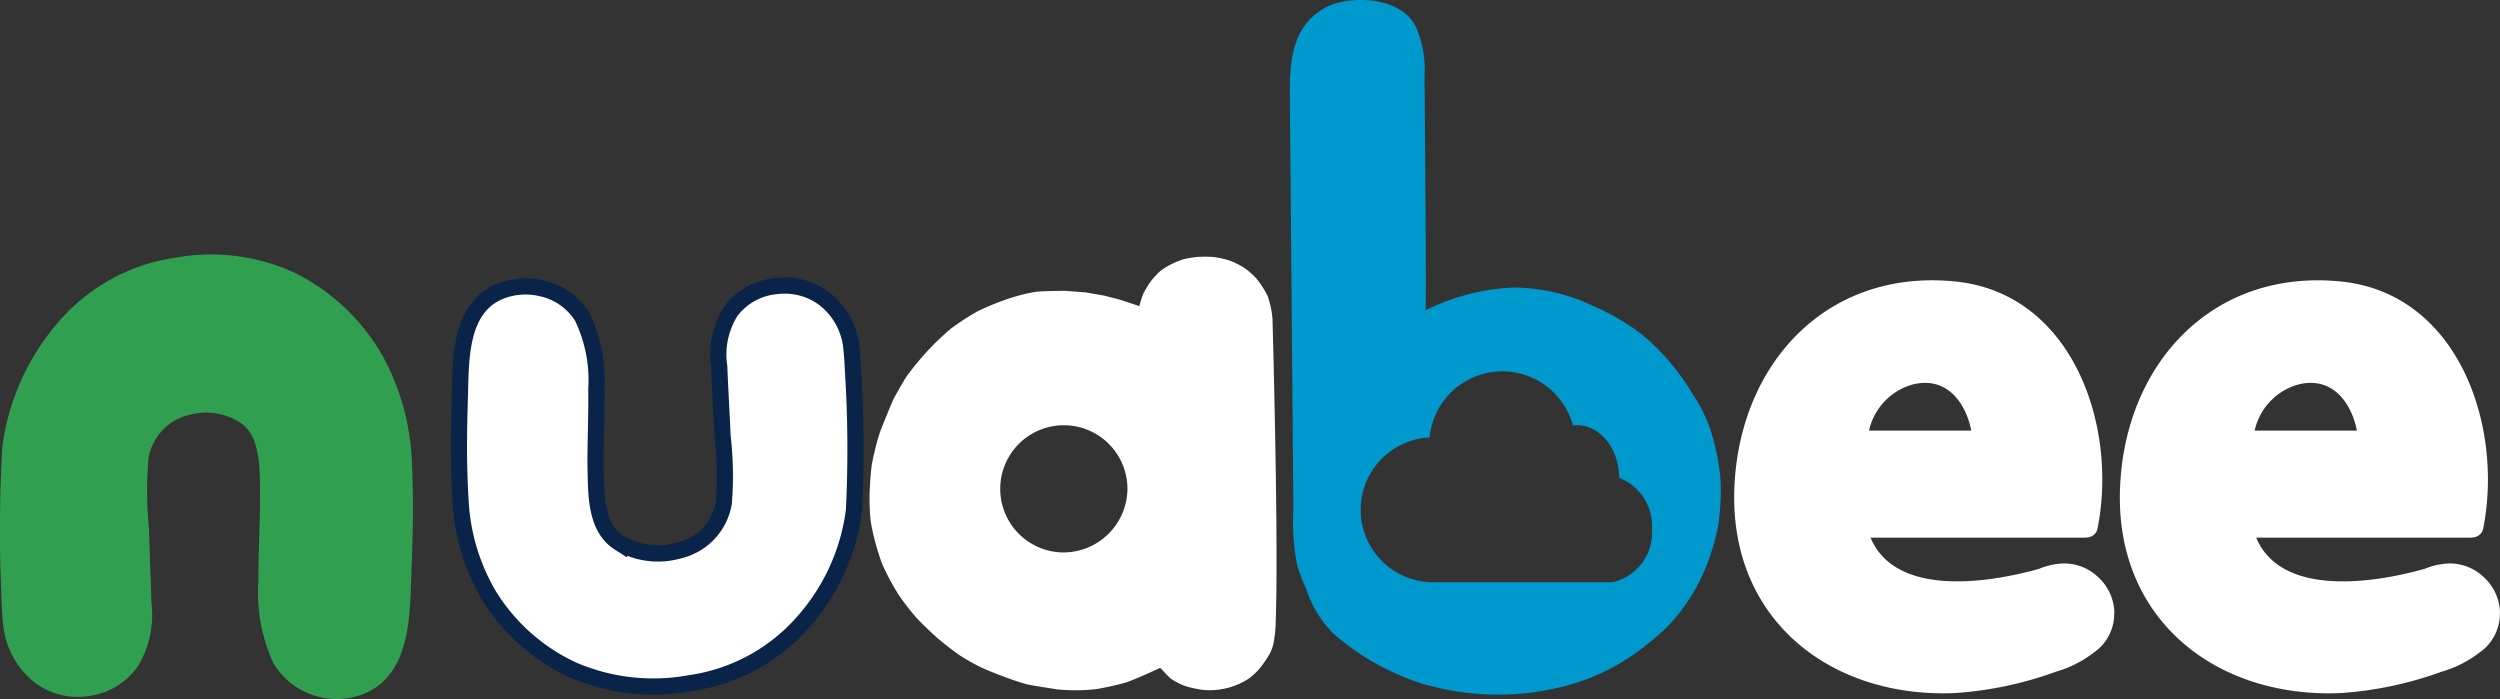
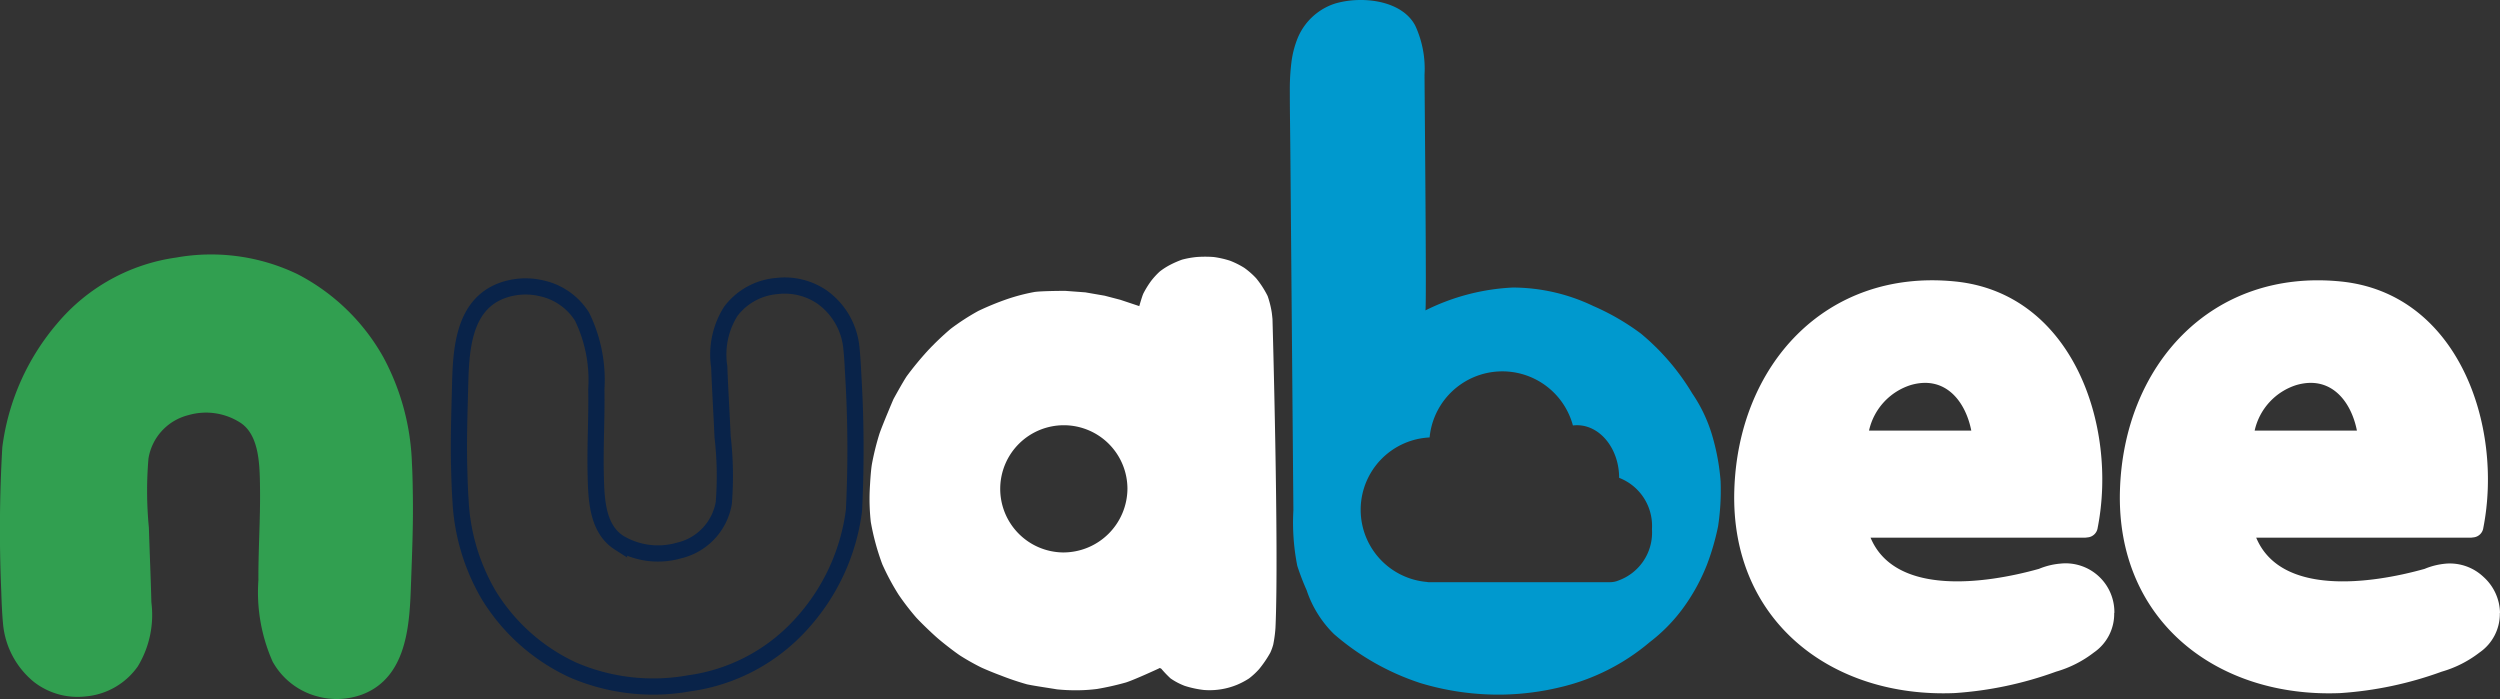
<svg xmlns="http://www.w3.org/2000/svg" width="154.223" height="43.129" viewBox="0 0 154.223 43.129">
  <rect x="0" y="0" width="154.223" height="43.129" fill="#333333" stroke="none" />
  <g id="Logo" transform="translate(-39.777 -24.002)">
    <path id="Tracé_9922" data-name="Tracé 9922" d="M260.522,51.924a3.057,3.057,0,0,0-1.027-2.232,3.016,3.016,0,0,0-2.294-.812,4.41,4.41,0,0,0-1.332.325c-3.35.939-8.879,1.677-10.386-1.924H258.7a.955.955,0,0,0,.129-.013l.056-.006h0a.682.682,0,0,0,.608-.588c1.237-6.287-1.531-14.475-8.8-15.2-7.989-.794-13.4,5.181-13.617,12.921-.223,8.01,6,12.789,13.6,12.472a22.6,22.6,0,0,0,6.252-1.322,6.951,6.951,0,0,0,2.332-1.182,2.891,2.891,0,0,0,1.252-2.442M245.387,40.673a3.812,3.812,0,0,1,2.577-2.81c2.131-.616,3.376,1.009,3.731,2.81Z" transform="translate(-66.522 9.891)" fill="#fff" />
-     <path id="Tracé_9923" data-name="Tracé 9923" d="M217.323,51.924a3.057,3.057,0,0,0-1.028-2.233A3.008,3.008,0,0,0,214,48.879a4.411,4.411,0,0,0-1.331.325c-3.35.939-8.879,1.677-10.387-1.924H215.5a.955.955,0,0,0,.129-.013l.055-.006h0a.683.683,0,0,0,.608-.588c1.241-6.286-1.533-14.475-8.8-15.2-7.989-.794-13.4,5.181-13.616,12.921-.223,8.01,6,12.789,13.6,12.472a22.631,22.631,0,0,0,6.253-1.322,6.944,6.944,0,0,0,2.33-1.181,2.889,2.889,0,0,0,1.253-2.442M202.188,40.673a3.813,3.813,0,0,1,2.577-2.81c2.13-.616,3.376,1.009,3.731,2.81Z" transform="translate(-47.112 9.891)" fill="#fff" />
+     <path id="Tracé_9923" data-name="Tracé 9923" d="M217.323,51.924A3.008,3.008,0,0,0,214,48.879a4.411,4.411,0,0,0-1.331.325c-3.35.939-8.879,1.677-10.387-1.924H215.5a.955.955,0,0,0,.129-.013l.055-.006h0a.683.683,0,0,0,.608-.588c1.241-6.286-1.533-14.475-8.8-15.2-7.989-.794-13.4,5.181-13.616,12.921-.223,8.01,6,12.789,13.6,12.472a22.631,22.631,0,0,0,6.253-1.322,6.944,6.944,0,0,0,2.33-1.181,2.889,2.889,0,0,0,1.253-2.442M202.188,40.673a3.813,3.813,0,0,1,2.577-2.81c2.13-.616,3.376,1.009,3.731,2.81Z" transform="translate(-47.112 9.891)" fill="#fff" />
    <path id="Tracé_9924" data-name="Tracé 9924" d="M170.666,29.743a13.534,13.534,0,0,0-.466-2.677,9.264,9.264,0,0,0-1.29-2.8,14.382,14.382,0,0,0-3.171-3.692,14.706,14.706,0,0,0-2.94-1.7,11.535,11.535,0,0,0-4.956-1.136,13.48,13.48,0,0,0-5.392,1.411c.08-.038-.044-12.568-.054-14.546a6.333,6.333,0,0,0-.568-3.012c-.815-1.578-3.293-1.87-4.973-1.365A3.739,3.739,0,0,0,144.513,2.5a5.874,5.874,0,0,0-.326,1.335,13.328,13.328,0,0,0-.1,1.724c0,1.279.023,2.559.033,3.838q.016,1.771.03,3.543.017,2,.034,4,.018,2.054.035,4.108.017,1.957.033,3.914.016,1.783.03,3.566.013,1.47.025,2.941a13.739,13.739,0,0,0,.241,3.44,15.46,15.46,0,0,0,.576,1.5,6.8,6.8,0,0,0,1.688,2.707,15.441,15.441,0,0,0,5.317,3.018,16.572,16.572,0,0,0,5.139.714,16.306,16.306,0,0,0,3.5-.454,13.184,13.184,0,0,0,5.524-2.783,10.247,10.247,0,0,0,2.084-2.137,11.988,11.988,0,0,0,1.443-2.637,15.091,15.091,0,0,0,.688-2.375,14.735,14.735,0,0,0,.156-2.726m-6.351,6.094a1.358,1.358,0,0,1-.447.084H152.638c-.037,0-.073-.012-.11-.015a4.468,4.468,0,0,1,.182-8.913,4.508,4.508,0,0,1,8.841-.739,2.1,2.1,0,0,1,.251-.016c1.433,0,2.6,1.457,2.6,3.246v0a3.178,3.178,0,0,1,2.025,3.164,3.144,3.144,0,0,1-2.11,3.185" transform="translate(-24.742 24.002)" fill="#0099ce" fill-rule="evenodd" />
-     <path id="Tracé_9925" data-name="Tracé 9925" d="M56.131,32.172A3.934,3.934,0,0,1,58.6,33.917a8.921,8.921,0,0,1,.879,4.474c.032,1.757-.08,3.515-.037,5.272.035,1.449.069,3.32,1.439,4.195a4.667,4.667,0,0,0,3.684.486,3.645,3.645,0,0,0,2.778-2.94,21.191,21.191,0,0,0-.075-4.09c-.063-1.436-.153-2.873-.207-4.309a5,5,0,0,1,.711-3.418,3.957,3.957,0,0,1,2.821-1.56,4.083,4.083,0,0,1,2.83.691,4.371,4.371,0,0,1,1.777,3c.069.616.1,1.235.132,1.854a76.559,76.559,0,0,1,.041,8.3,12.8,12.8,0,0,1-3.188,6.939,11.392,11.392,0,0,1-6.98,3.722A12.5,12.5,0,0,1,58,55.694a12.008,12.008,0,0,1-5.138-4.57A12.758,12.758,0,0,1,51.1,45.212c-.046-.647-.063-1.3-.081-1.943-.044-1.607.008-3.215.05-4.823.057-2.223.083-5.21,2.592-6.141a4.276,4.276,0,0,1,2.473-.132" transform="translate(17.085 9.622)" fill="#fff" fill-rule="evenodd" />
    <path id="Tracé_9926" data-name="Tracé 9926" d="M56.131,32.172A3.934,3.934,0,0,1,58.6,33.917a8.921,8.921,0,0,1,.879,4.474c.032,1.757-.08,3.515-.037,5.272.035,1.449.069,3.32,1.439,4.195a4.667,4.667,0,0,0,3.684.486,3.645,3.645,0,0,0,2.778-2.94,21.191,21.191,0,0,0-.075-4.09c-.063-1.436-.153-2.873-.207-4.309a5,5,0,0,1,.711-3.418,3.957,3.957,0,0,1,2.821-1.56,4.083,4.083,0,0,1,2.83.691,4.371,4.371,0,0,1,1.777,3c.069.616.1,1.235.132,1.854a76.559,76.559,0,0,1,.041,8.3,12.8,12.8,0,0,1-3.188,6.939,11.392,11.392,0,0,1-6.98,3.722A12.5,12.5,0,0,1,58,55.694a12.008,12.008,0,0,1-5.138-4.57A12.758,12.758,0,0,1,51.1,45.212c-.046-.647-.063-1.3-.081-1.943-.044-1.607.008-3.215.05-4.823.057-2.223.083-5.21,2.592-6.141A4.276,4.276,0,0,1,56.131,32.172Z" transform="translate(17.085 9.622)" fill="none" stroke="#092349" stroke-linecap="round" stroke-width="1" />
    <path id="Tracé_9927" data-name="Tracé 9927" d="M19.718,55.707a3.949,3.949,0,0,1-2.451-1.89,10.058,10.058,0,0,1-.824-4.783c-.01-1.875.123-3.749.1-5.623-.017-1.547-.028-3.543-1.387-4.491a4.415,4.415,0,0,0-3.677-.562,3.8,3.8,0,0,0-2.815,3.1,24.125,24.125,0,0,0,.024,4.364c.046,1.533.117,3.066.153,4.6a5.63,5.63,0,0,1-.754,3.637,3.9,3.9,0,0,1-2.84,1.632,3.891,3.891,0,0,1-2.821-.77A4.73,4.73,0,0,1,.69,51.7C.629,51.041.6,50.38.581,49.72a87.259,87.259,0,0,1,.062-8.855A14.076,14.076,0,0,1,3.917,33.5a11.2,11.2,0,0,1,7.027-3.889,11.789,11.789,0,0,1,7.2.983,12.307,12.307,0,0,1,5.081,4.934,14.284,14.284,0,0,1,1.69,6.328c.039.691.047,1.383.057,2.074.023,1.714-.048,3.429-.11,5.143-.084,2.371-.148,5.556-2.669,6.52a4.018,4.018,0,0,1-2.475.111" transform="translate(39.775 10.774)" fill="#319f50" fill-rule="evenodd" />
    <path id="Tracé_9928" data-name="Tracé 9928" d="M19.718,55.707a3.949,3.949,0,0,1-2.451-1.89,10.058,10.058,0,0,1-.824-4.783c-.01-1.875.123-3.749.1-5.623-.017-1.547-.028-3.543-1.387-4.491a4.415,4.415,0,0,0-3.677-.562,3.8,3.8,0,0,0-2.815,3.1,24.125,24.125,0,0,0,.024,4.364c.046,1.533.117,3.066.153,4.6a5.63,5.63,0,0,1-.754,3.637,3.9,3.9,0,0,1-2.84,1.632,3.891,3.891,0,0,1-2.821-.77A4.73,4.73,0,0,1,.69,51.7C.629,51.041.6,50.38.581,49.72a87.259,87.259,0,0,1,.062-8.855A14.076,14.076,0,0,1,3.917,33.5a11.2,11.2,0,0,1,7.027-3.889,11.789,11.789,0,0,1,7.2.983,12.307,12.307,0,0,1,5.081,4.934,14.284,14.284,0,0,1,1.69,6.328c.039.691.047,1.383.057,2.074.023,1.714-.048,3.429-.11,5.143-.084,2.371-.148,5.556-2.669,6.52A4.018,4.018,0,0,1,19.718,55.707Z" transform="translate(39.775 10.774)" fill="none" stroke="#319f50" stroke-miterlimit="10" stroke-width="1" />
    <path id="Tracé_9929" data-name="Tracé 9929" d="M121.863,32.606s-.03-.31-.046-.413a5.936,5.936,0,0,0-.252-1.009,5.806,5.806,0,0,0-.711-1.1,4.858,4.858,0,0,0-.734-.643,5.266,5.266,0,0,0-.872-.436,5.828,5.828,0,0,0-1.009-.23,7.263,7.263,0,0,0-1.056,0,5.665,5.665,0,0,0-.895.161,6,6,0,0,0-.78.344,4.189,4.189,0,0,0-.6.39,4.733,4.733,0,0,0-.528.574,5.81,5.81,0,0,0-.482.78c-.086.186-.252.78-.252.78l-1.17-.39-.964-.252-1.193-.207-1.239-.092s-1.433,0-1.9.069a11.906,11.906,0,0,0-1.675.436,17.047,17.047,0,0,0-1.79.734,14.162,14.162,0,0,0-1.7,1.1,17.2,17.2,0,0,0-1.422,1.354,19.856,19.856,0,0,0-1.285,1.56c-.232.339-.826,1.422-.826,1.422s-.686,1.606-.872,2.158a16.319,16.319,0,0,0-.459,1.859c-.071.42-.12,1.273-.138,1.7a13,13,0,0,0,.069,1.859,14.744,14.744,0,0,0,.711,2.616A14.786,14.786,0,0,0,98.8,49.609a15.6,15.6,0,0,0,1.078,1.4c.312.341.981.982,1.331,1.285.334.289,1.032.835,1.4,1.078a14.206,14.206,0,0,0,1.262.712c.3.142.908.388,1.216.5a16.958,16.958,0,0,0,1.629.551c.457.1,1.385.23,1.847.31a11.558,11.558,0,0,0,1.365.057,10.159,10.159,0,0,0,1.113-.08,17.216,17.216,0,0,0,1.778-.4c.517-.162,2-.849,2-.849l.091-.046.092.045a6.8,6.8,0,0,0,.574.6,4.1,4.1,0,0,0,.872.458,6.153,6.153,0,0,0,1.17.253,4.463,4.463,0,0,0,2.065-.322,4.749,4.749,0,0,0,.734-.389,4.469,4.469,0,0,0,.62-.574,6.986,6.986,0,0,0,.688-1.009,3.117,3.117,0,0,0,.184-.506,7.936,7.936,0,0,0,.138-1.033c.22-4.756-.184-19.044-.184-19.044M108.923,47a3.924,3.924,0,1,1,3.992-3.924A3.959,3.959,0,0,1,108.923,47" transform="translate(-3.587 11.082)" fill="#fff" />
  </g>
</svg>